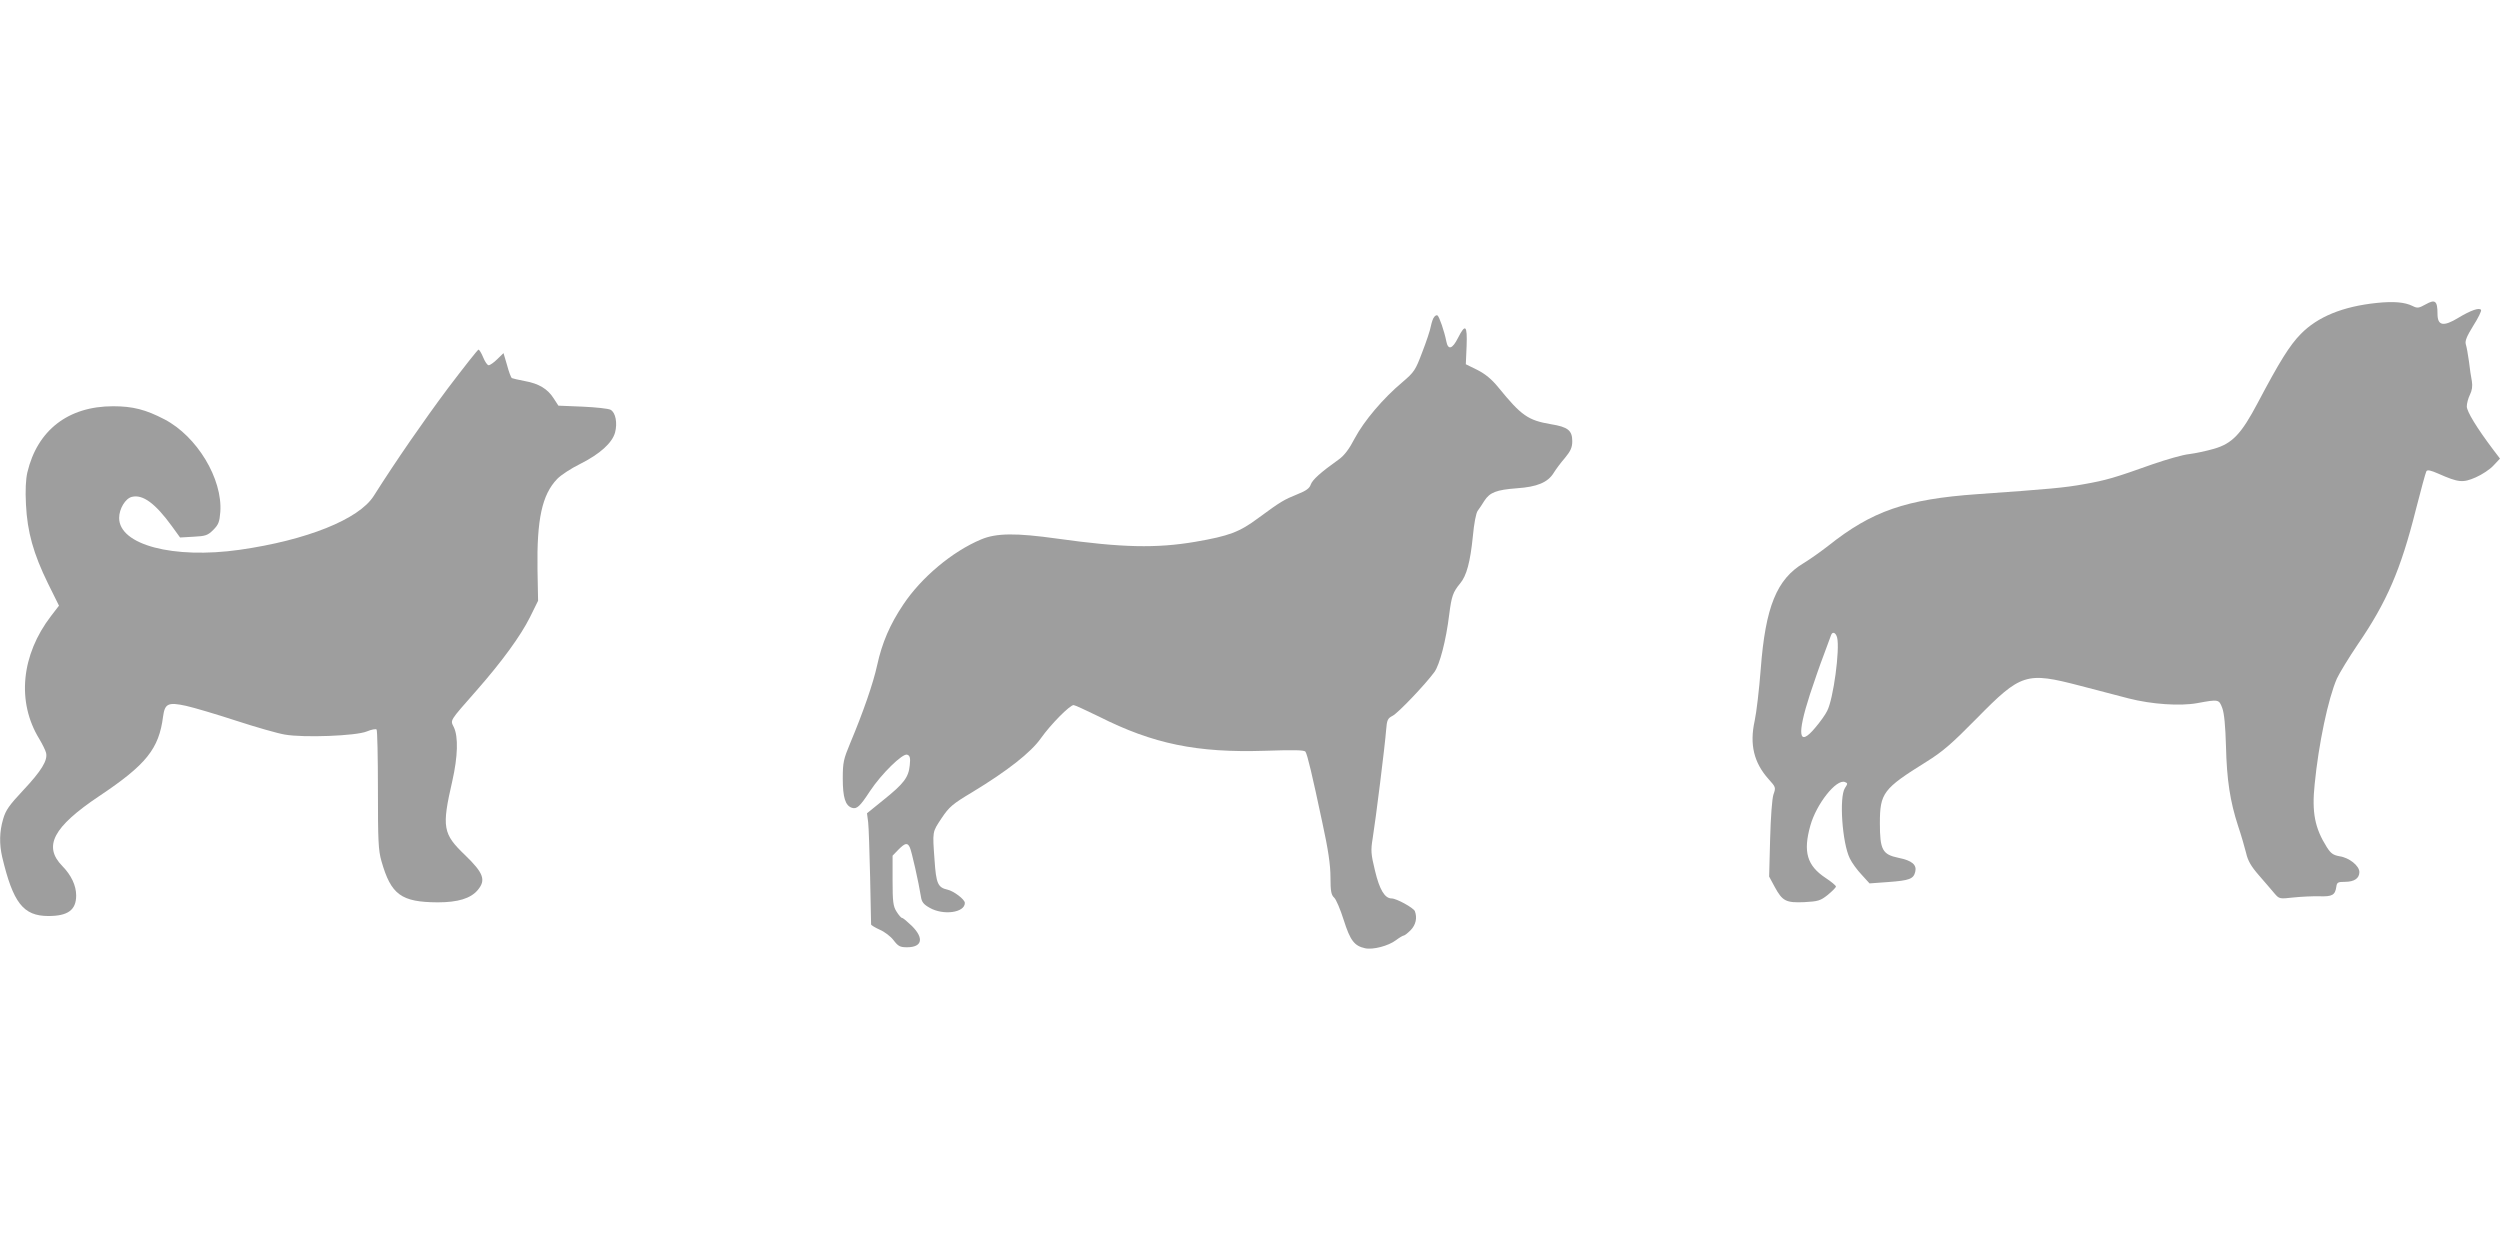
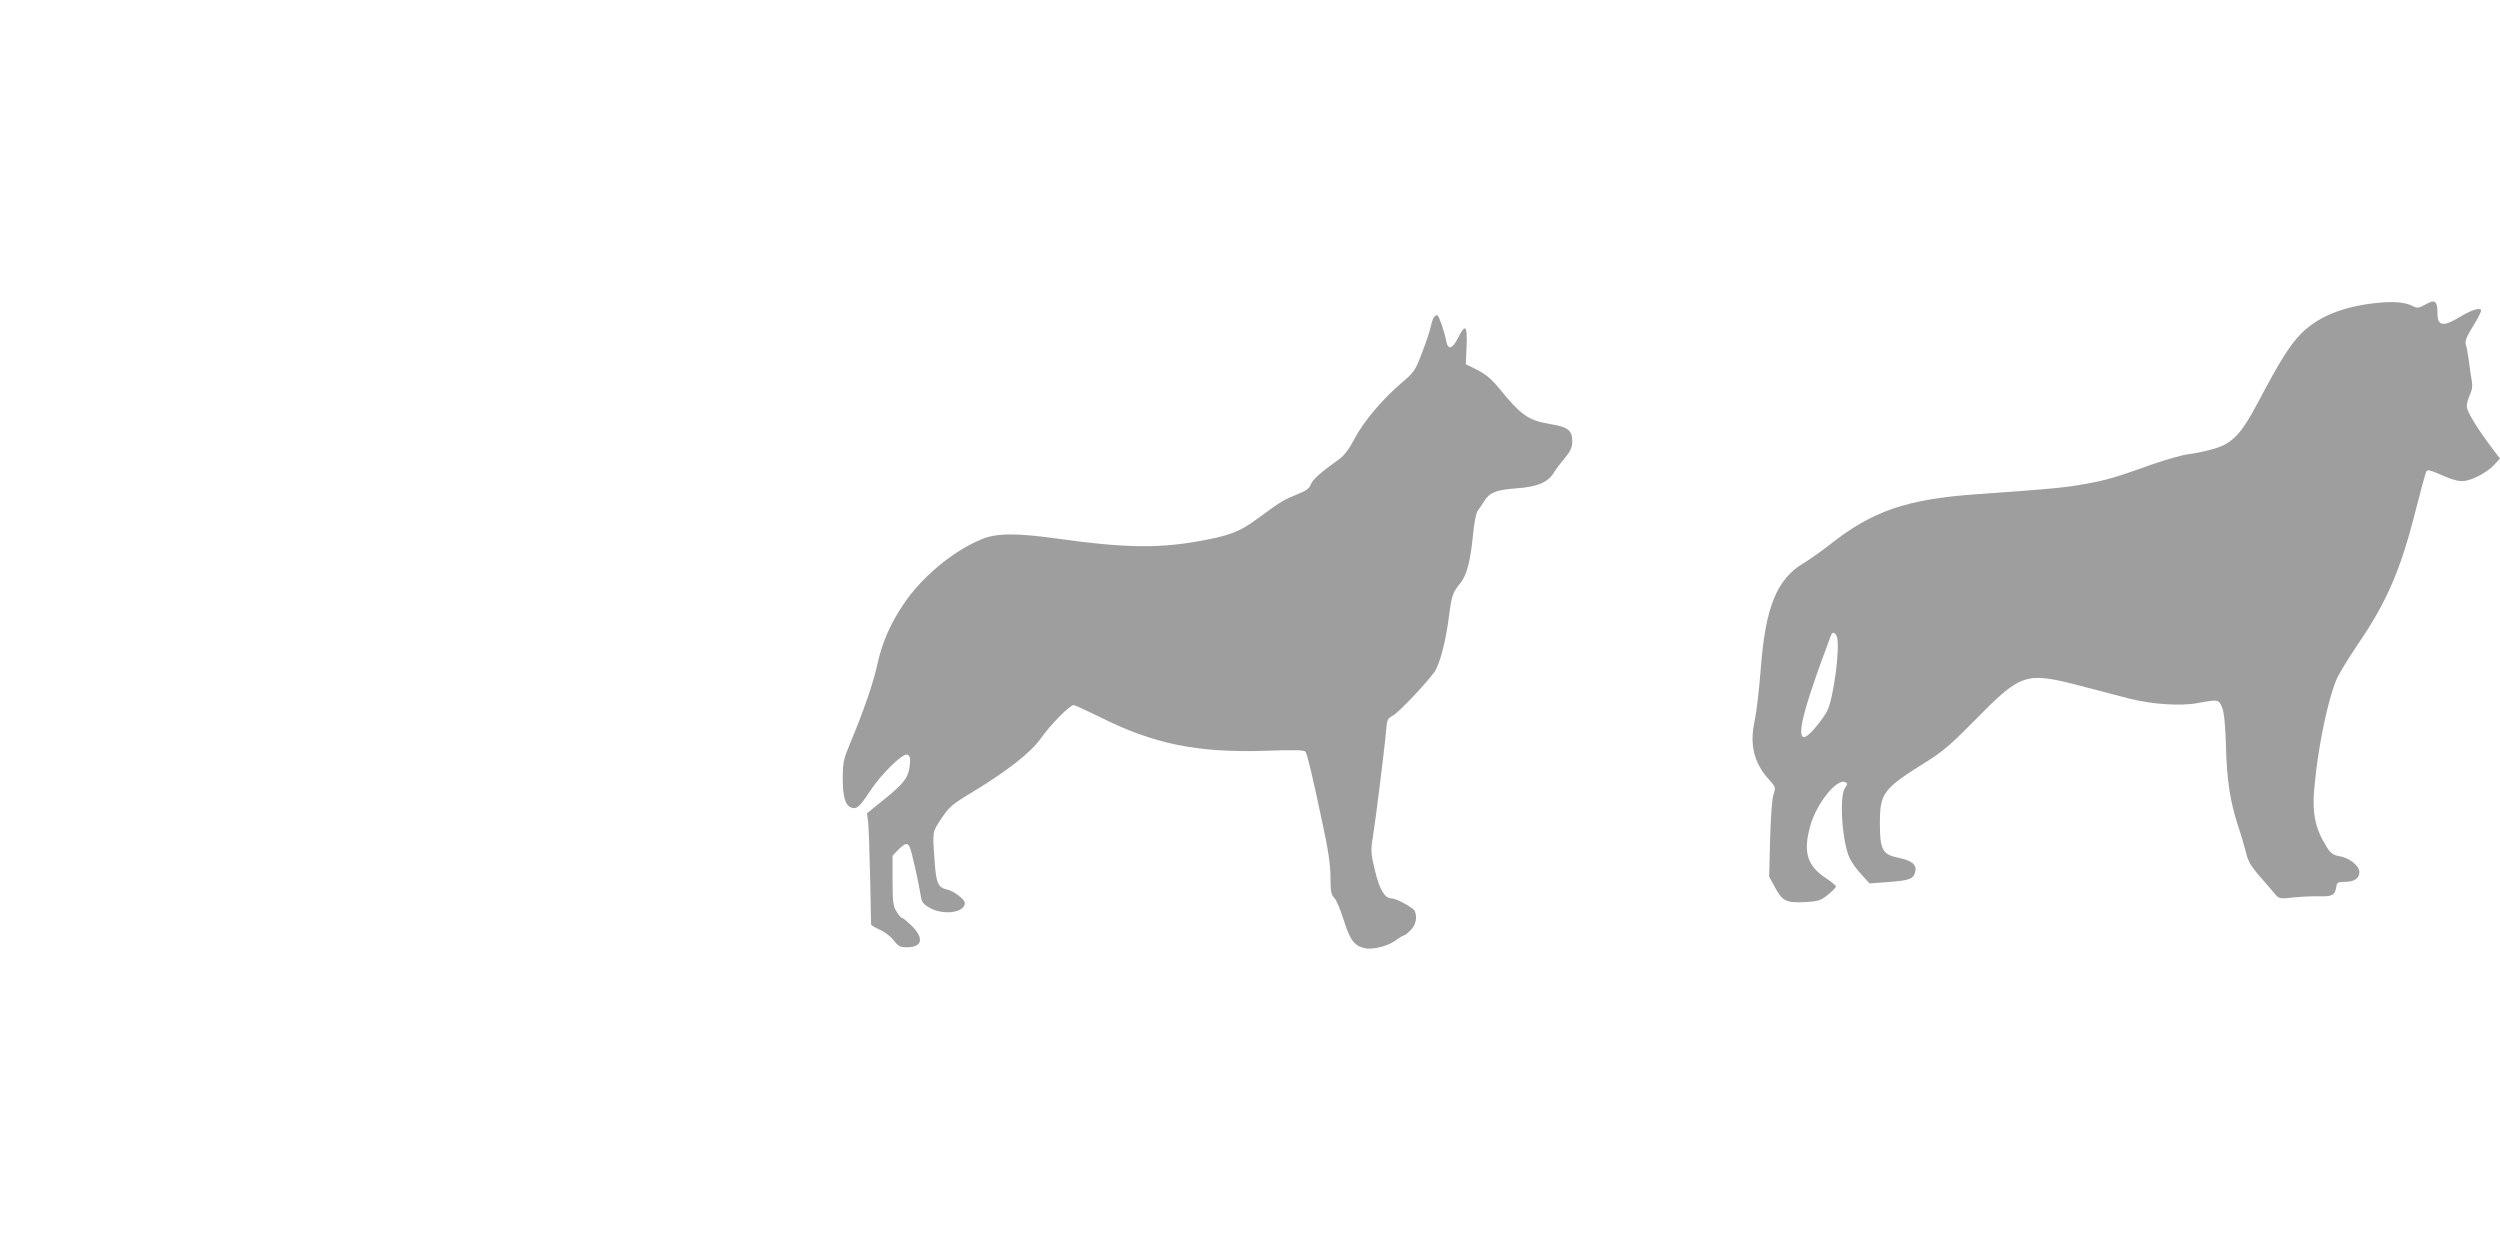
<svg xmlns="http://www.w3.org/2000/svg" version="1.0" width="1280pt" height="640pt" viewBox="0 0 1280 640" preserveAspectRatio="xMidYMid meet">
  <g transform="translate(0,640) scale(0.1,-0.1)" fill="#9e9e9e" stroke="none">
    <path d="M12169 4849 c-174 -18 -303 -71 -389 -159 -57 -58 -108 -140 -220 -352 -85 -161 -131 -209 -225 -236 -38 -11 -95 -23 -126 -27 -32 -3 -115 -27 -185 -51 -199 -71 -241 -83 -354 -103 -99 -18 -175 -25 -545 -51 -367 -26 -540 -86 -765 -265 -36 -28 -92 -68 -125 -88 -138 -82 -196 -224 -220 -542 -8 -104 -22 -224 -31 -265 -27 -122 -4 -215 71 -299 37 -41 38 -43 25 -79 -7 -22 -14 -114 -17 -229 l-5 -191 28 -52 c40 -74 58 -83 152 -79 71 4 82 7 120 37 23 19 42 38 42 43 0 5 -24 25 -53 44 -95 63 -116 133 -78 268 31 111 133 240 177 223 15 -6 15 -8 0 -31 -30 -46 -14 -281 25 -360 11 -23 38 -60 61 -84 l40 -44 96 7 c109 8 129 16 138 52 9 36 -16 58 -86 72 -82 17 -95 41 -95 177 0 155 17 177 237 314 85 53 130 92 258 222 228 232 254 240 530 168 85 -22 197 -51 249 -65 117 -30 263 -40 351 -24 109 20 111 20 128 -25 10 -27 16 -91 19 -195 4 -173 21 -283 62 -409 16 -47 34 -110 41 -138 9 -40 25 -68 66 -115 30 -35 66 -76 79 -92 25 -29 26 -29 98 -21 39 4 99 7 133 6 65 -2 80 6 86 49 3 22 8 25 44 25 48 0 74 18 74 50 0 32 -52 74 -102 81 -32 6 -44 14 -65 47 -61 97 -77 177 -62 321 20 206 69 439 114 542 13 28 61 107 107 175 148 216 220 382 297 689 26 102 50 190 54 197 5 9 22 5 61 -12 104 -46 126 -48 192 -19 32 14 73 41 91 61 l33 35 -35 46 c-83 110 -135 195 -135 221 0 15 7 42 16 60 11 22 14 44 10 69 -4 20 -11 66 -15 102 -5 36 -12 75 -16 87 -5 17 4 40 38 95 25 39 43 76 40 81 -8 14 -53 -2 -116 -40 -77 -47 -107 -41 -107 20 0 67 -12 76 -60 49 -36 -20 -43 -21 -67 -9 -40 20 -97 25 -184 16z m-2763 -1713 c15 -60 -19 -315 -51 -376 -9 -19 -37 -58 -62 -87 -84 -100 -94 -38 -26 172 20 60 51 151 70 200 18 50 36 96 38 103 7 20 24 14 31 -12z" />
    <path d="M7343 4777 c-6 -6 -13 -28 -17 -47 -3 -19 -23 -79 -44 -133 -35 -93 -41 -102 -102 -154 -99 -83 -196 -198 -243 -286 -29 -56 -54 -89 -82 -109 -94 -67 -135 -104 -144 -129 -6 -19 -24 -32 -67 -49 -71 -29 -84 -36 -201 -122 -98 -73 -150 -92 -323 -122 -200 -34 -376 -30 -705 16 -214 30 -314 29 -392 -4 -148 -62 -306 -195 -398 -333 -68 -101 -109 -196 -134 -311 -20 -92 -72 -242 -138 -399 -34 -82 -38 -98 -38 -181 0 -97 13 -139 47 -150 25 -8 41 7 92 85 58 88 168 196 191 187 14 -5 17 -16 13 -54 -6 -62 -30 -94 -135 -178 l-84 -68 6 -46 c3 -25 7 -151 10 -280 3 -129 5 -239 5 -243 0 -4 20 -16 44 -27 24 -10 56 -34 71 -54 24 -31 33 -36 69 -36 78 0 88 46 25 109 -23 22 -45 41 -50 41 -5 0 -18 15 -29 33 -17 27 -20 50 -20 159 l0 127 30 31 c34 34 46 37 58 12 9 -17 46 -182 57 -252 4 -28 13 -40 45 -58 70 -40 180 -25 180 25 0 18 -57 61 -89 68 -49 11 -58 31 -66 150 -11 152 -12 143 36 216 39 58 55 72 157 133 180 109 301 204 352 277 48 68 147 169 167 169 6 0 64 -27 130 -59 277 -140 502 -186 849 -175 151 5 203 4 208 -5 10 -15 34 -116 86 -361 31 -142 42 -219 42 -282 0 -72 4 -90 19 -104 10 -9 32 -61 49 -115 33 -104 54 -132 109 -144 40 -9 120 12 158 41 17 13 36 24 40 24 5 0 21 13 36 28 26 27 34 63 21 97 -7 17 -94 65 -119 65 -35 0 -62 45 -85 142 -21 86 -22 104 -12 165 15 92 64 484 69 556 4 51 8 59 33 72 28 14 167 160 214 224 27 37 60 162 76 295 12 94 19 114 56 159 33 39 52 111 65 241 6 65 16 119 25 131 8 11 24 34 34 51 28 43 61 56 166 64 104 7 159 30 189 79 11 18 37 53 58 77 29 35 37 54 37 85 0 55 -22 73 -109 87 -117 20 -151 43 -269 188 -35 43 -67 69 -108 90 l-59 29 4 93 c4 107 -6 117 -44 42 -29 -58 -51 -64 -60 -17 -10 51 -36 126 -45 132 -4 3 -12 -1 -17 -8z" />
-     <path d="M2294 4413 c-126 -169 -265 -370 -381 -553 -76 -119 -343 -226 -686 -275 -339 -48 -617 25 -617 163 0 47 32 100 65 108 56 14 120 -33 205 -150 l42 -58 69 4 c62 3 73 7 101 35 27 27 32 41 36 92 12 169 -119 387 -286 474 -96 50 -162 67 -263 67 -230 0 -388 -123 -439 -339 -8 -35 -11 -92 -7 -165 7 -140 38 -251 113 -404 l56 -113 -40 -52 c-154 -200 -177 -441 -61 -630 16 -27 32 -59 35 -72 9 -38 -24 -92 -117 -191 -72 -77 -90 -102 -103 -148 -19 -64 -20 -127 -5 -193 56 -236 108 -303 237 -303 100 0 142 31 142 105 0 51 -25 104 -71 151 -99 101 -47 200 189 358 241 161 306 242 327 408 9 66 26 74 118 54 40 -9 155 -43 256 -76 101 -33 213 -65 249 -71 96 -17 365 -7 420 16 24 10 46 14 50 10 4 -3 7 -142 7 -308 0 -262 2 -310 18 -366 49 -172 101 -210 288 -211 104 0 169 20 205 63 43 51 30 87 -64 178 -115 110 -121 142 -66 381 28 124 31 225 8 274 -19 39 -26 27 117 190 130 148 225 279 272 373 l42 85 -3 159 c-4 258 23 384 101 465 18 19 71 54 120 78 99 50 161 106 176 159 13 49 3 103 -23 117 -11 6 -76 13 -144 16 l-123 5 -24 37 c-31 49 -76 76 -148 89 -32 6 -62 13 -66 15 -5 3 -16 33 -25 67 l-18 61 -32 -31 c-17 -17 -37 -31 -44 -31 -7 0 -19 18 -28 40 -9 22 -20 40 -24 40 -4 0 -74 -89 -156 -197z" />
  </g>
</svg>